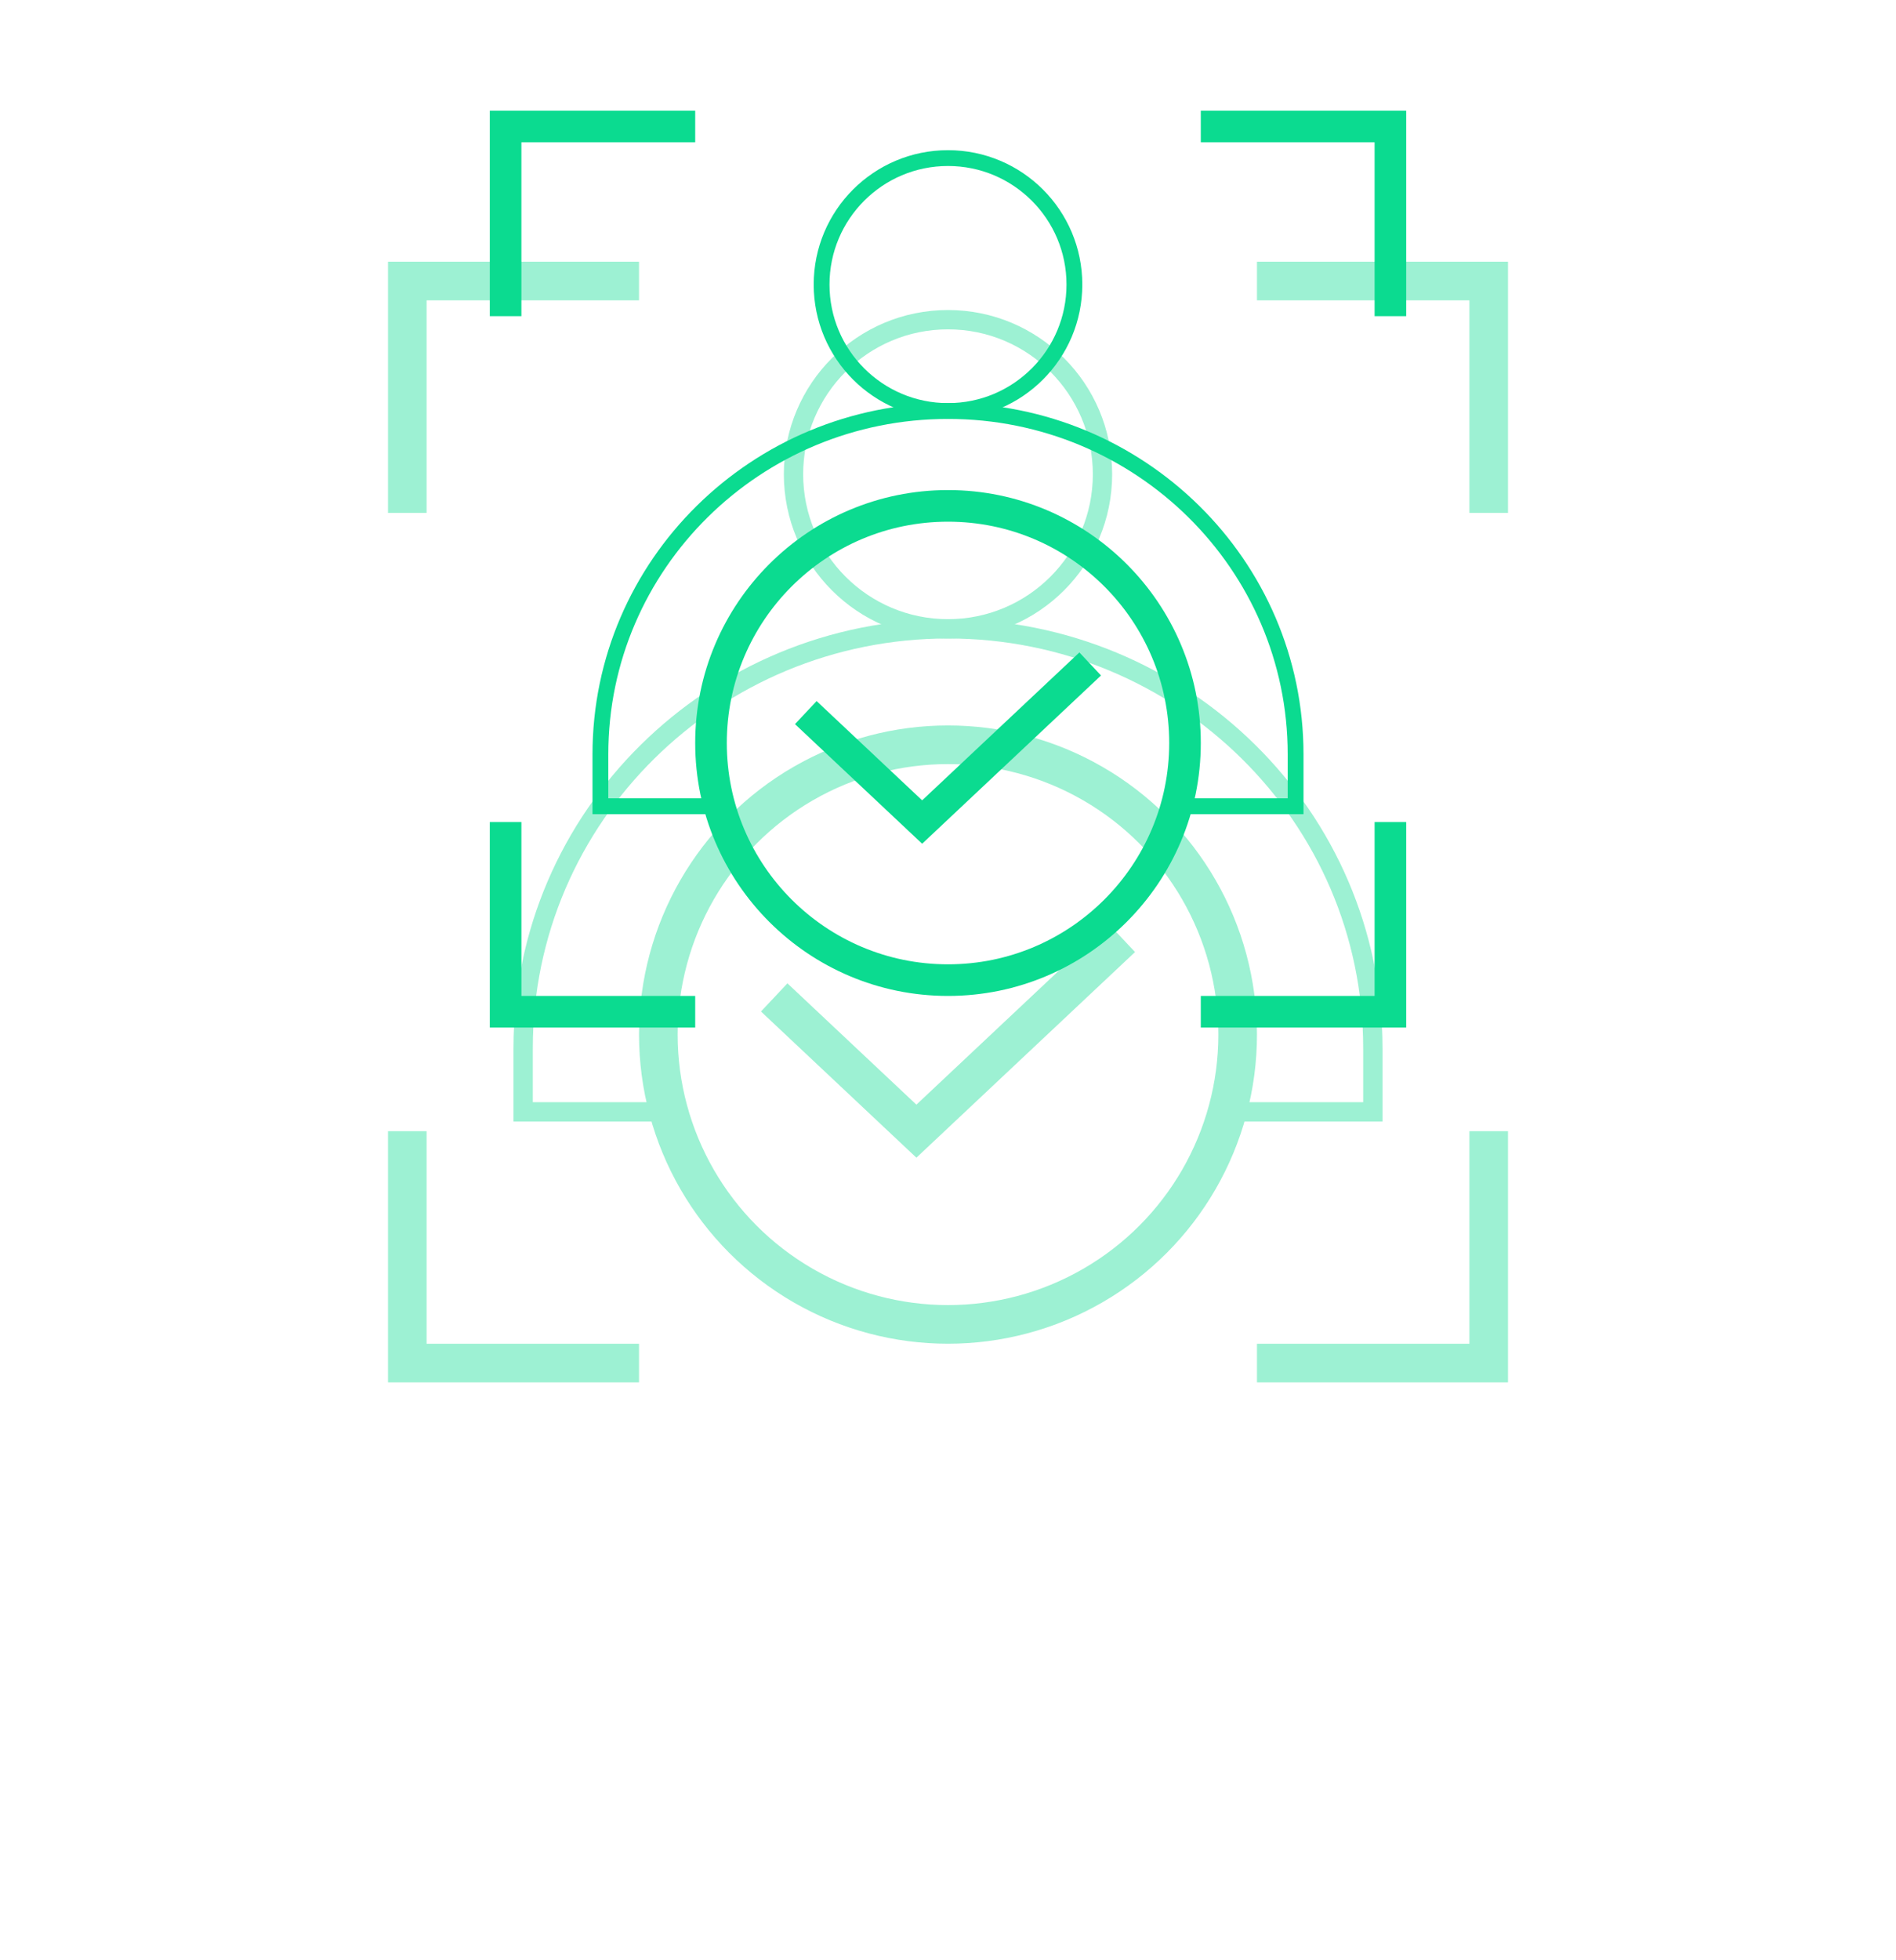
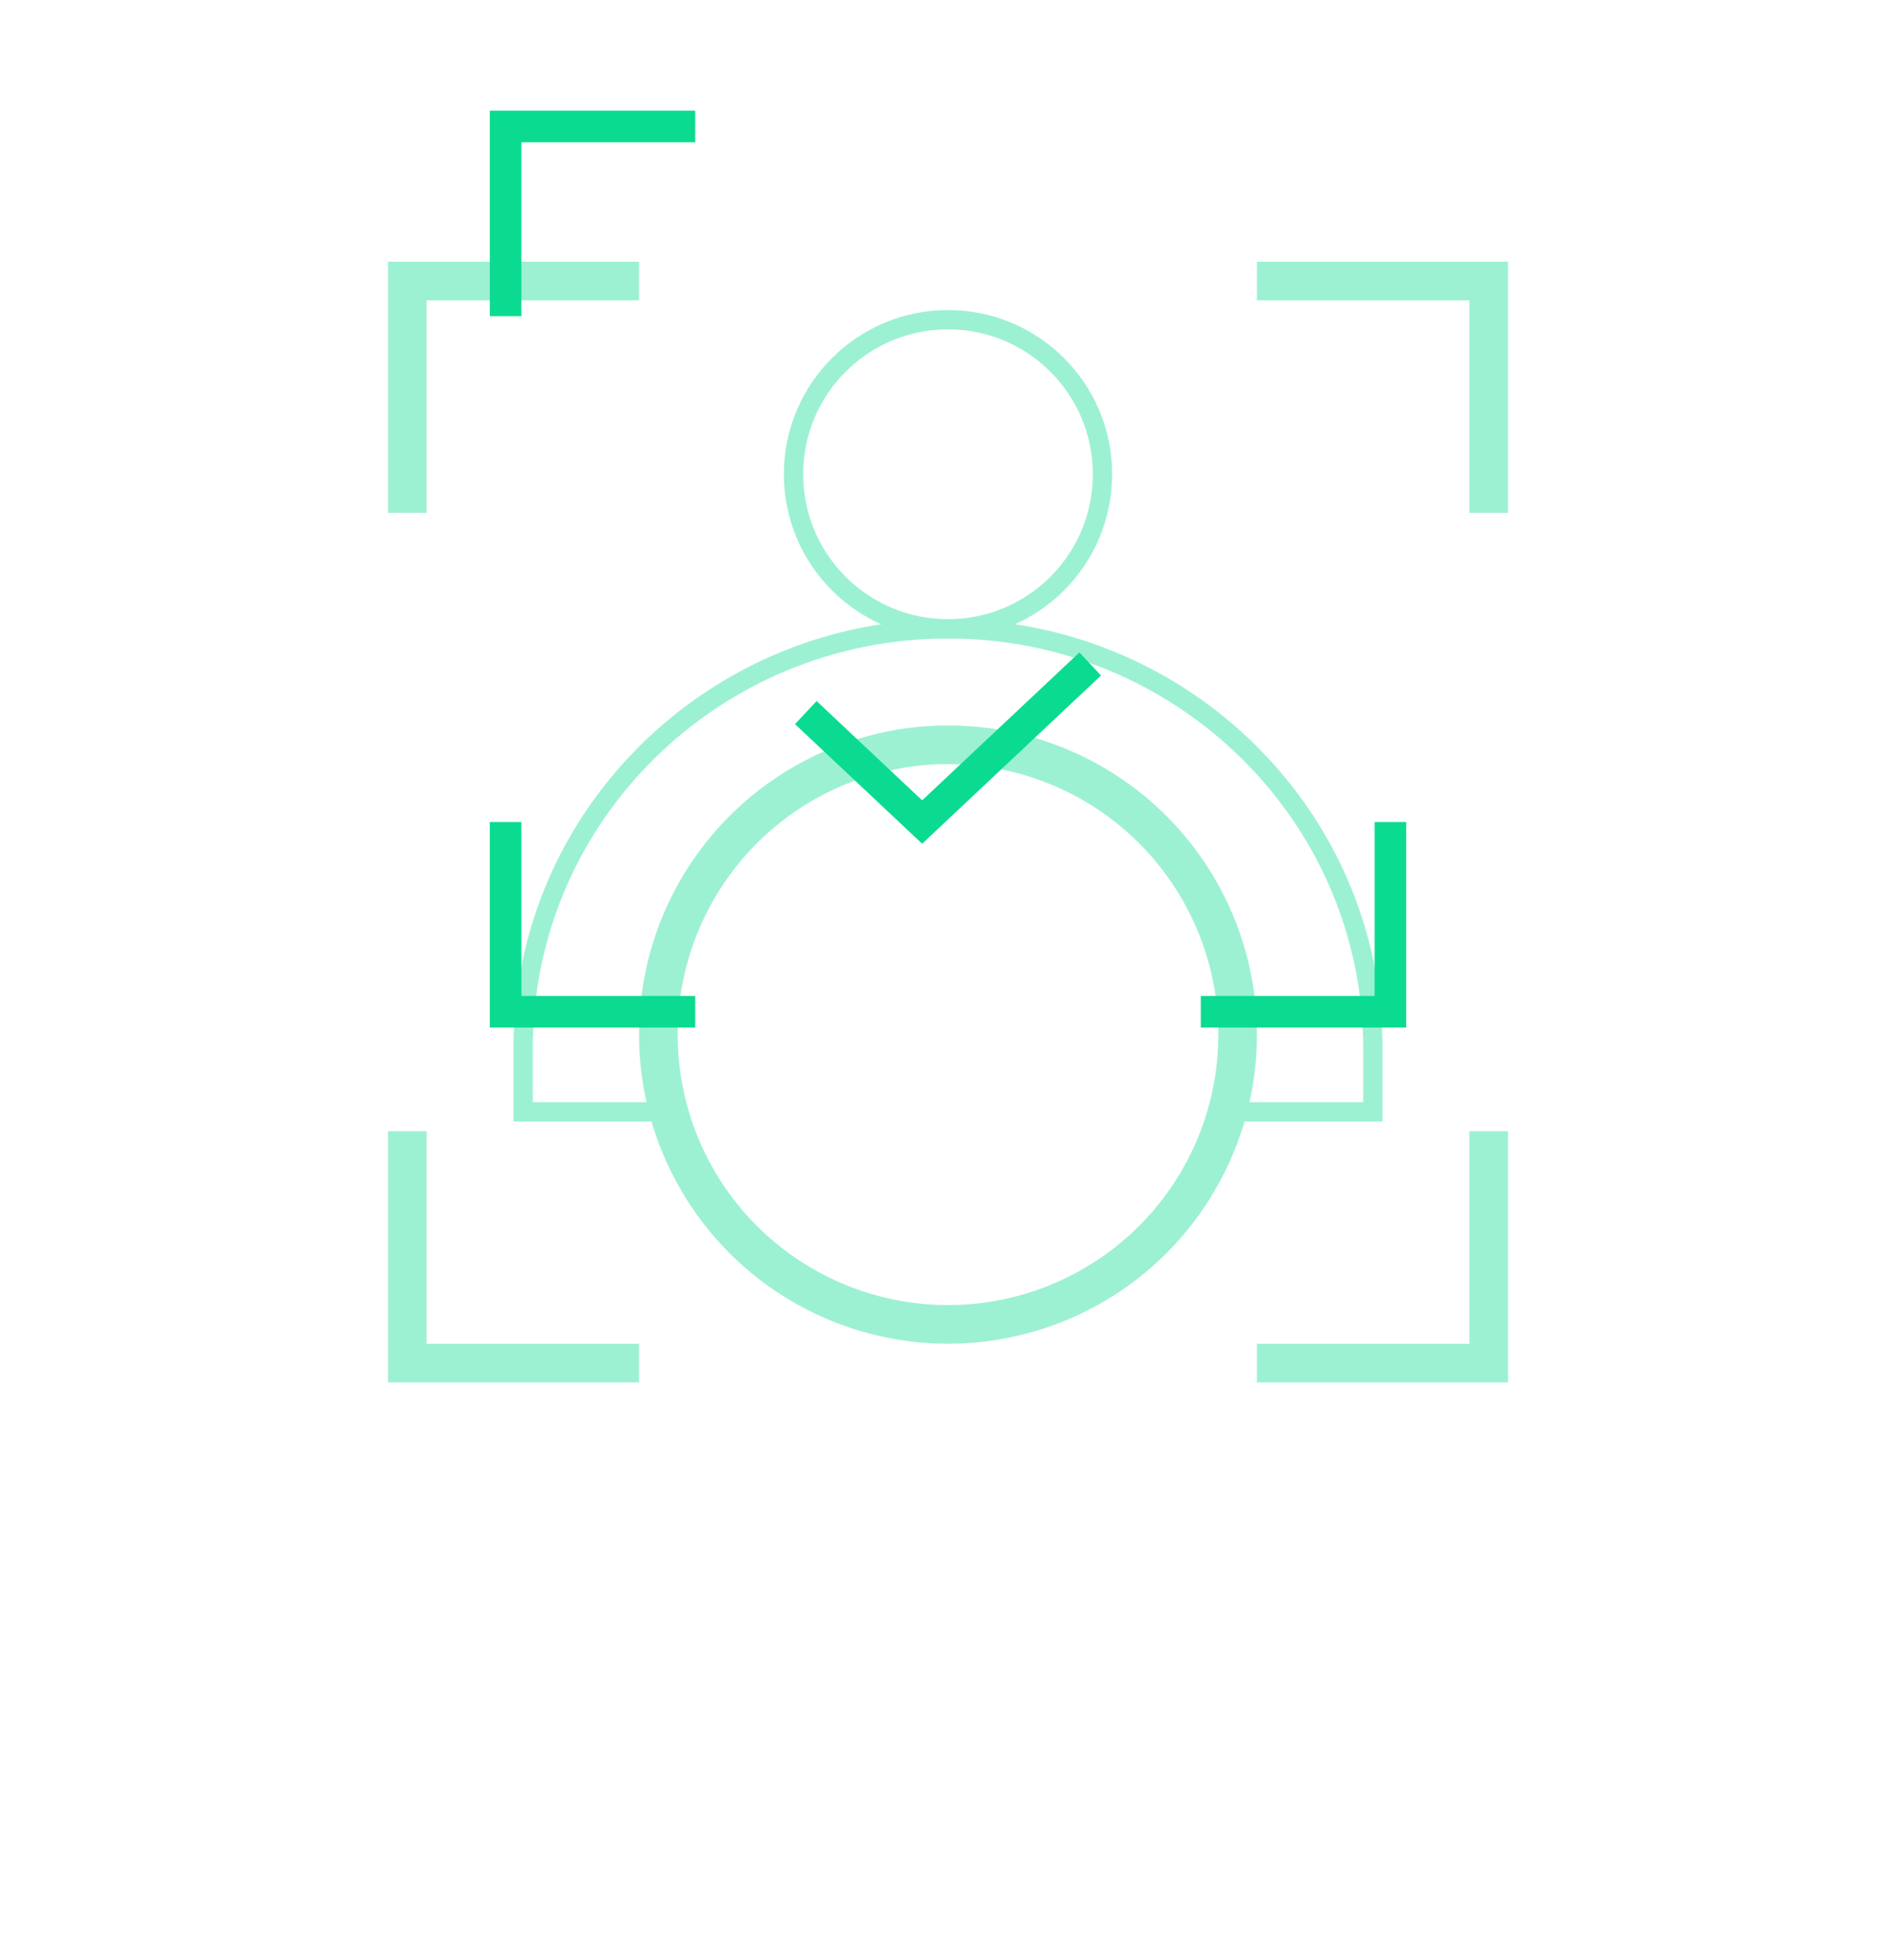
<svg xmlns="http://www.w3.org/2000/svg" width="120" height="124" viewBox="0 0 120 124" fill="none">
  <g opacity="0.4" filter="url(#filter0_f_4501_126671)">
    <circle cx="60" cy="30" r="9.778" stroke="#0BDB90" stroke-width="1.222" />
    <circle cx="60" cy="65.445" r="18.333" stroke="#0BDB90" stroke-width="2.444" />
-     <path d="M49 63.094L58 71.555L71 59.333" stroke="#0BDB90" stroke-width="2.444" />
    <path d="M41.803 70.333H33.111C33.111 62.225 33.111 74.649 33.111 66.313C33.111 51.658 45.15 39.777 60 39.777C74.85 39.777 86.889 51.658 86.889 66.313C86.889 76.545 86.889 62.962 86.889 70.333H78.32" stroke="#0BDB90" stroke-width="1.222" />
    <path d="M25.778 32.444V17.777H40.444" stroke="#0BDB90" stroke-width="2.444" />
    <path d="M94.222 32.444V17.777H79.555" stroke="#0BDB90" stroke-width="2.444" />
    <path d="M94.222 71.556L94.222 86.223L79.555 86.223" stroke="#0BDB90" stroke-width="2.444" />
    <path d="M25.778 71.556L25.778 86.223L40.444 86.223" stroke="#0BDB90" stroke-width="2.444" />
  </g>
-   <circle cx="60" cy="18" r="8" stroke="#0BDB90" />
-   <circle cx="60" cy="47" r="15" stroke="#0BDB90" stroke-width="2" />
  <path d="M51 45.077L58.364 52L69 42" stroke="#0BDB90" stroke-width="2" />
-   <path d="M45.111 51H38C38 44.366 38 54.531 38 47.711C38 35.72 47.85 26 60 26C72.15 26 82 35.72 82 47.711C82 56.083 82 44.969 82 51H74.989" stroke="#0BDB90" />
  <path d="M32 20V8H44" stroke="#0BDB90" stroke-width="2" />
-   <path d="M88 20V8H76" stroke="#0BDB90" stroke-width="2" />
  <path d="M88 52L88 64L76 64" stroke="#0BDB90" stroke-width="2" />
  <path d="M32 52L32 64L44 64" stroke="#0BDB90" stroke-width="2" />
  <defs>
    <filter id="filter0_f_4501_126671" x="8" y="0" width="104" height="104" filterUnits="userSpaceOnUse" color-interpolation-filters="sRGB">
      <feFlood flood-opacity="0" result="BackgroundImageFix" />
      <feBlend mode="normal" in="SourceGraphic" in2="BackgroundImageFix" result="shape" />
      <feGaussianBlur stdDeviation="4" result="effect1_foregroundBlur_4501_126671" />
    </filter>
  </defs>
</svg>